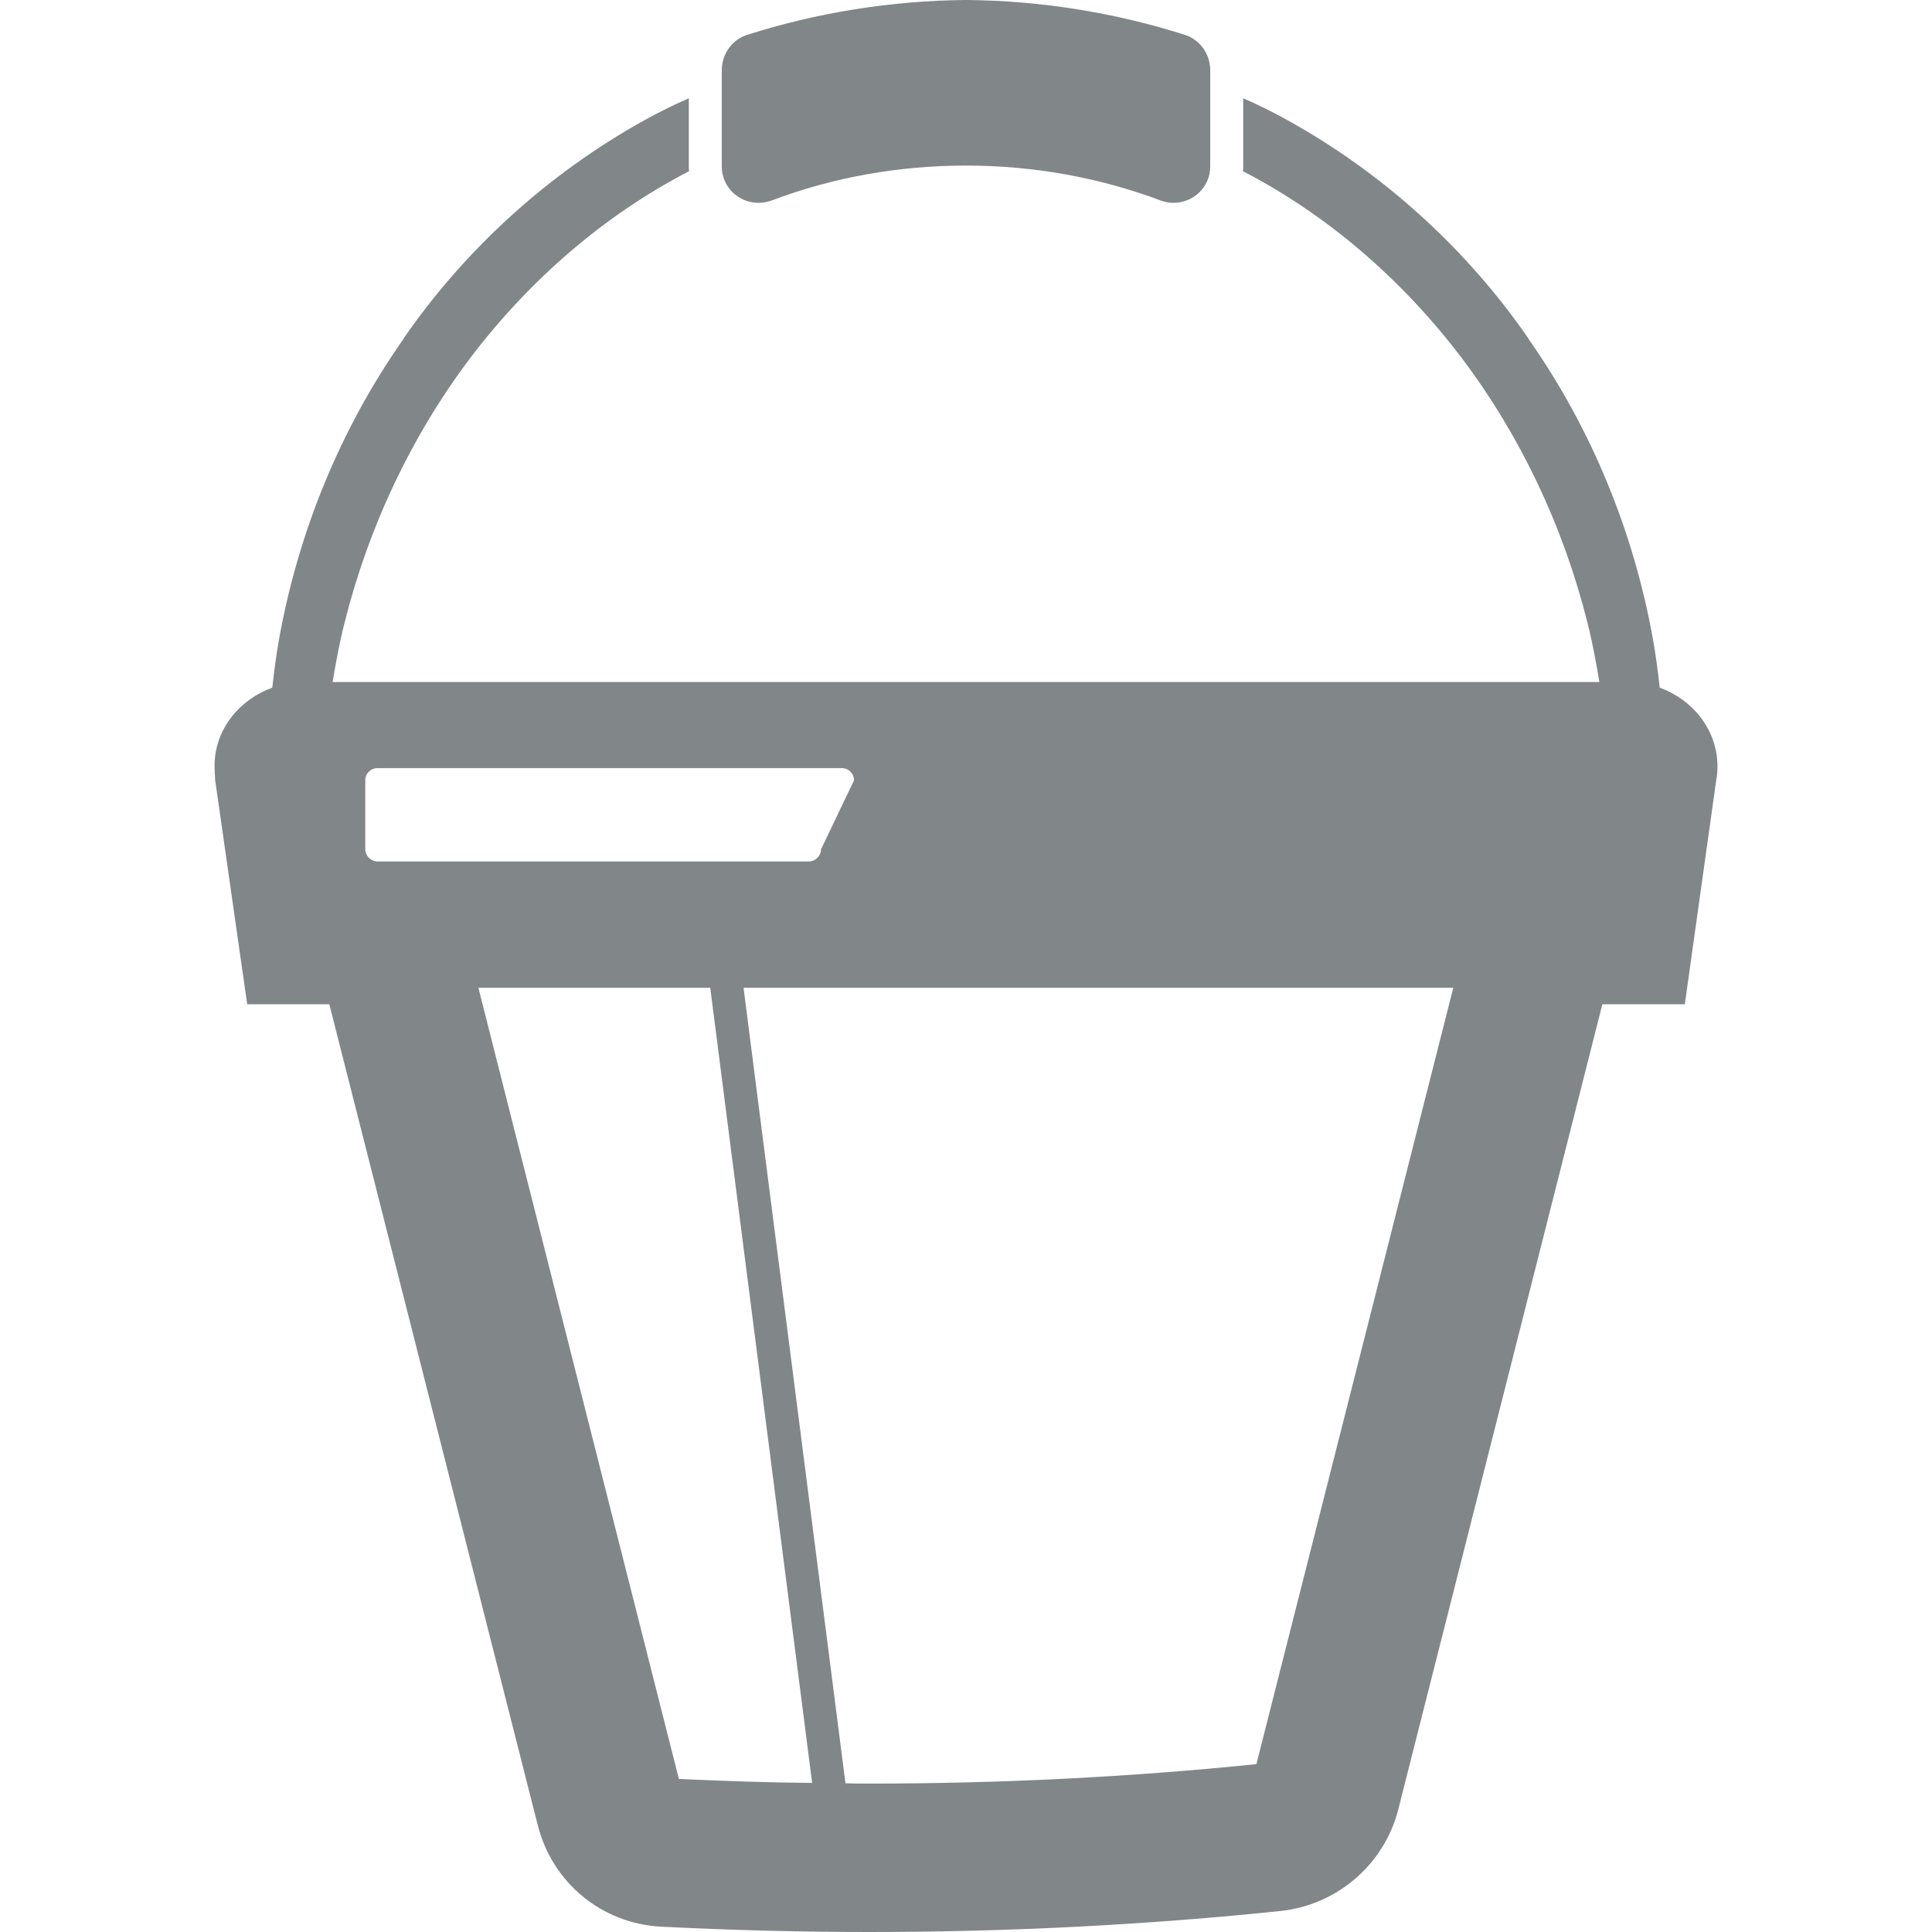
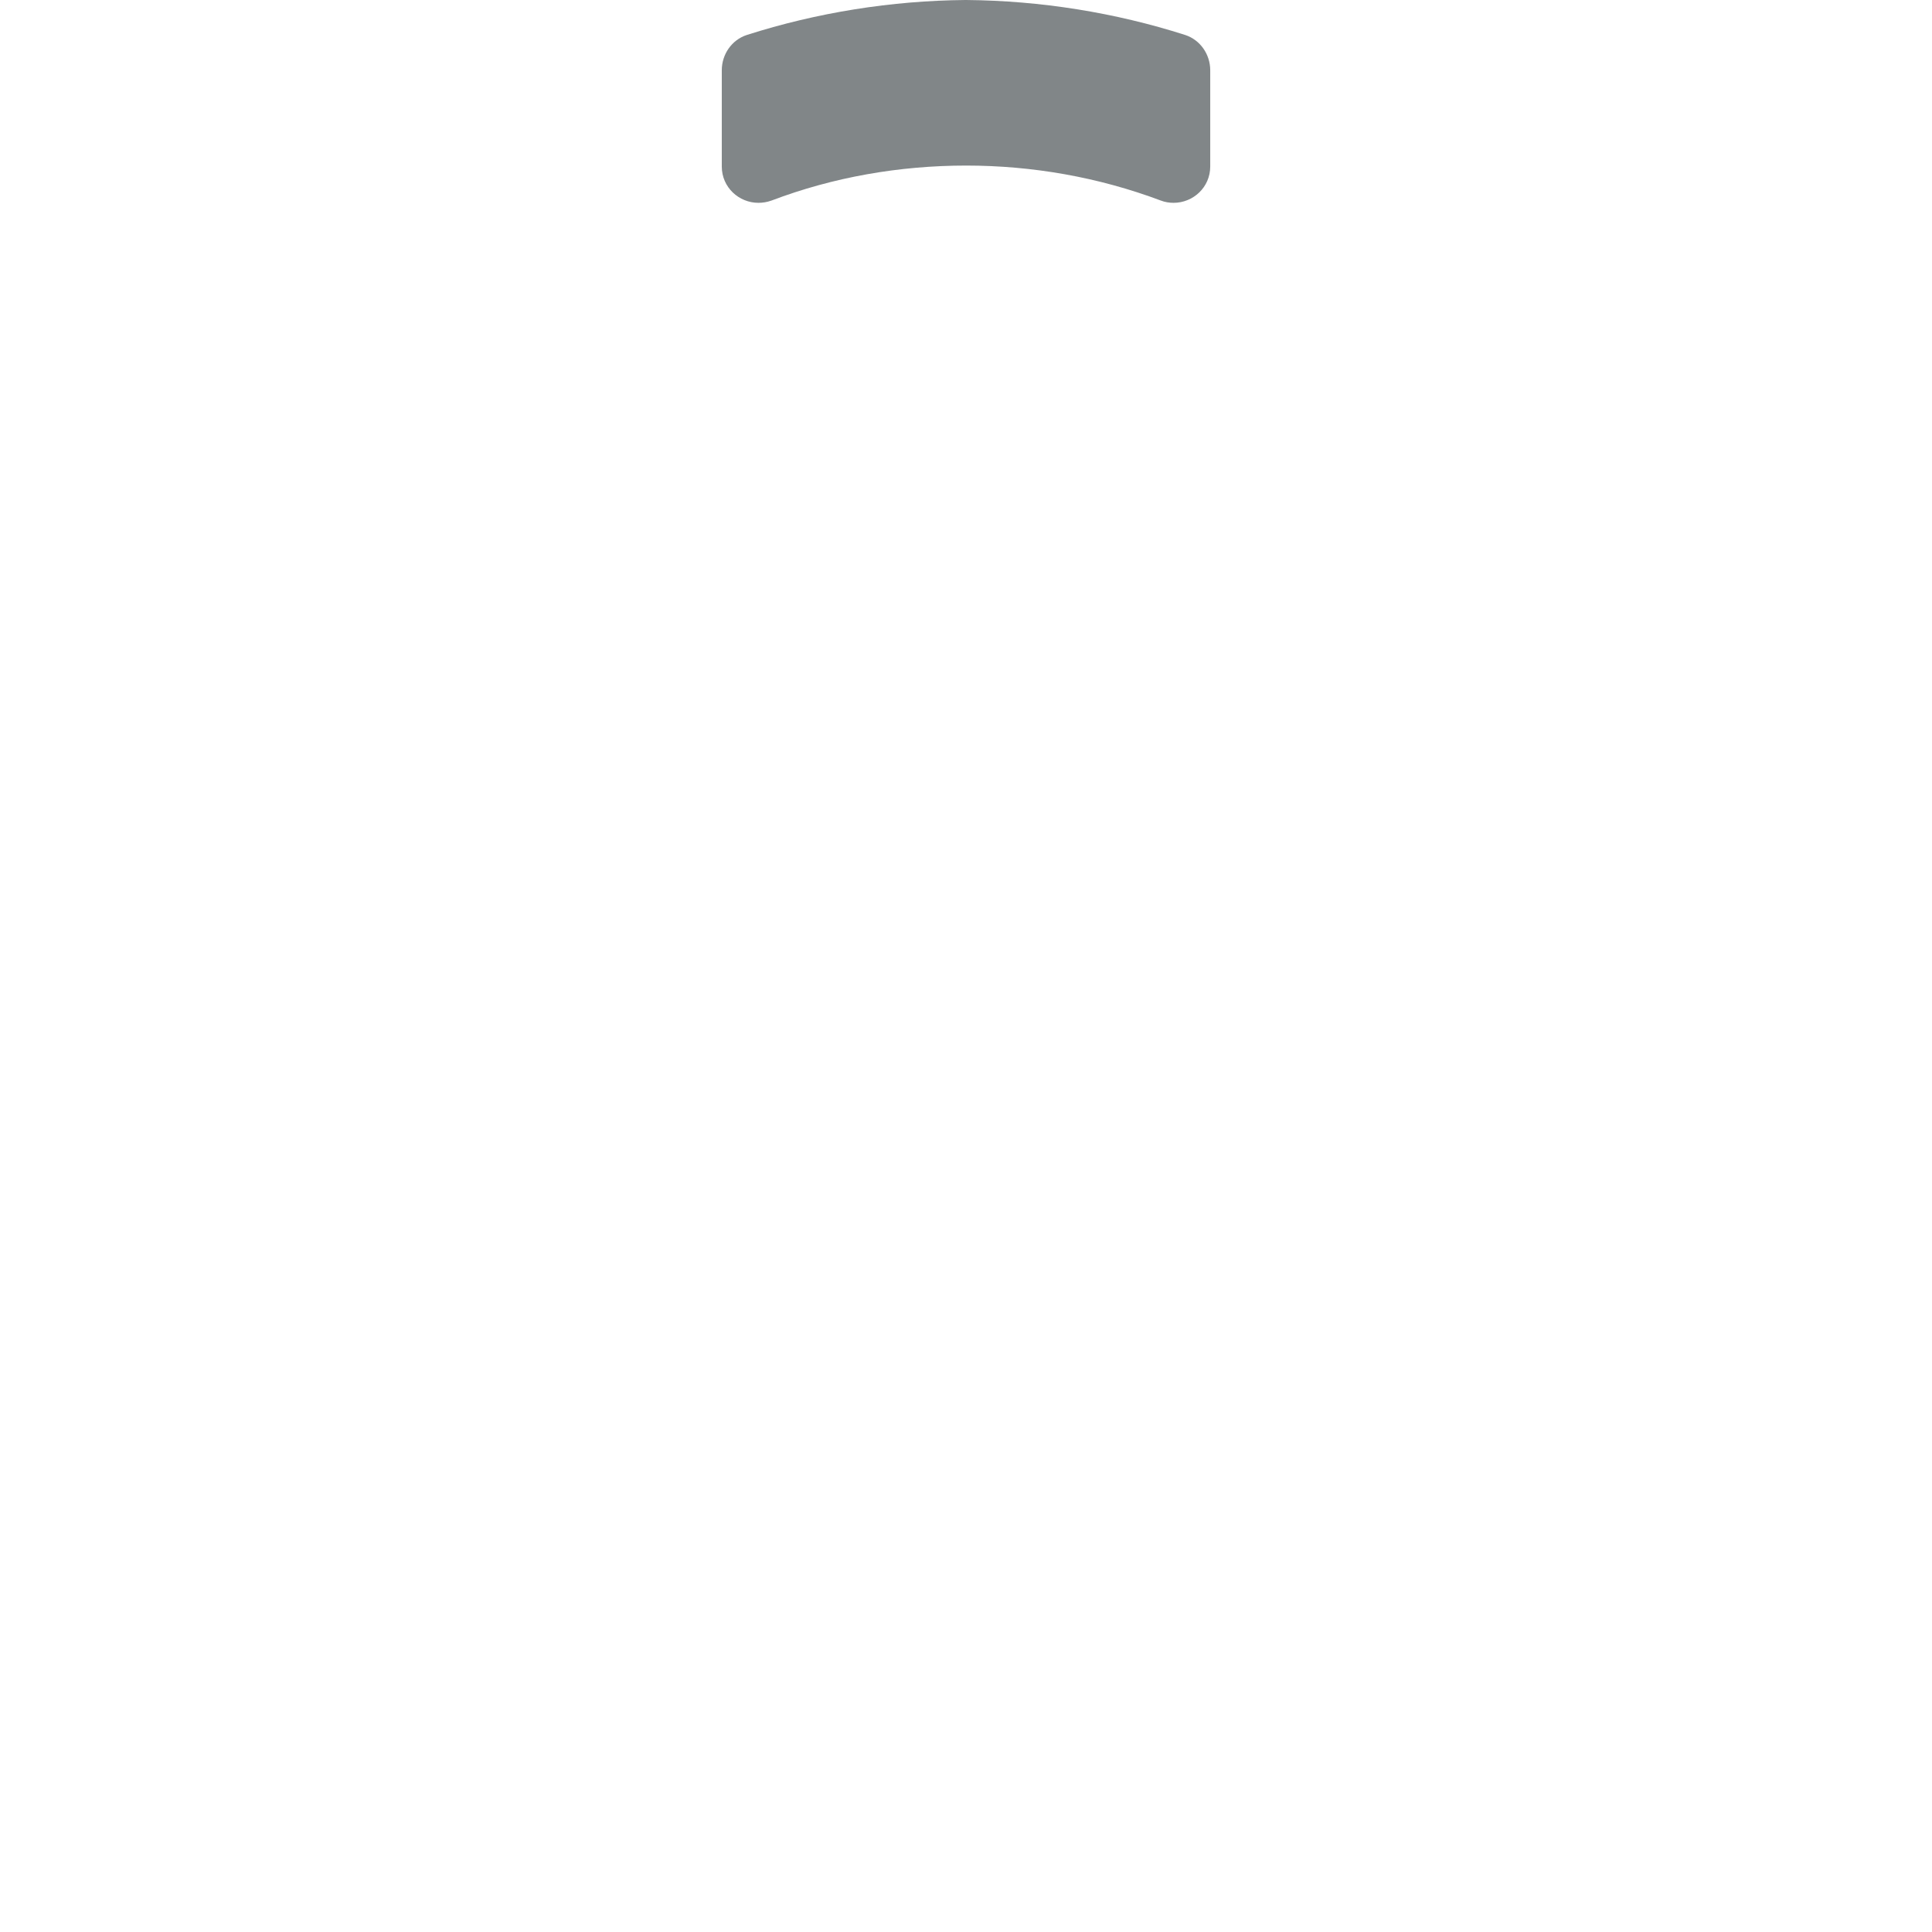
<svg xmlns="http://www.w3.org/2000/svg" version="1.1" id="_x31_0" x="0px" y="0px" viewBox="0 0 512 512.001" style="enable-background:new 0 0 512 512.001;" xml:space="preserve">
  <style type="text/css"> .st0{fill:#818688;} </style>
  <g>
-     <path class="st0" d="M455.138,202.56c-0.256-9.47-6.726-17.215-15.291-20.322c-0.499-4.349-1.046-8.698-1.83-13.029 c-5.07-28.142-16.17-55.497-32.866-79.272c0-0.086,0-0.086,0-0.086c-16.43-23.865-38.631-44.05-64.326-58.21 c-3.67-2.01-7.515-3.935-11.361-5.595v18.09c0,0.44,0,0.875-0.09,1.225c22.636,11.715,42.391,28.93,58.036,49.556 c15.556,20.63,26.921,44.666,33.301,70.186c1.306,5.126,2.258,10.379,3.145,15.645H88.144c0.892-5.266,1.839-10.519,3.15-15.645 c6.38-25.521,17.741-49.556,33.296-70.186c15.646-20.626,35.401-37.841,58.036-49.556c-0.085-0.35-0.085-0.785-0.085-1.225v-18.09 c-3.846,1.66-7.695,3.585-11.365,5.595c-25.696,14.16-47.896,34.346-64.326,58.21c0,0,0,0,0,0.086 c-16.695,23.775-27.796,51.13-32.866,79.272c-0.786,4.331-1.331,8.68-1.831,13.029c-8.658,3.128-15.197,10.968-15.295,20.523 c0,0.09-0.004,0.184-0.004,0.274c0,1.135,0.09,2.36,0.175,3.759l8.48,59.346h21.765l55.236,217.54 c3.846,15.295,17.041,26.135,32.776,26.92c19.401,0.965,37.495,1.4,55.151,1.4c37.321,0,74.026-1.925,109.162-5.595 c14.86-1.66,27.27-12.41,30.94-26.83l54.102-213.434h21.85l8.305-59.261c0.26-1.221,0.35-2.535,0.35-3.845 C455.142,202.876,455.142,202.718,455.138,202.56z M332.958,467.514c-33.215,3.406-67.736,5.156-102.522,5.156 c-2.1,0-4.285,0-6.381-0.086l-27.01-210.814h188.089L332.958,467.514z M215.226,472.494c-11.8-0.09-23.596-0.525-35.31-1.05 L126.775,261.77h61.446L215.226,472.494z M214.352,228.294H100.034c-1.75,0-3.234-1.486-3.234-3.235v-18.266 c0-1.835,1.485-3.234,3.234-3.234h123.058c1.75,0,3.234,1.399,3.234,3.234l-8.74,18.266 C217.586,226.809,216.102,228.294,214.352,228.294z" />
    <path class="st0" d="M200.981,53.751c1.135,0,2.27-0.175,3.495-0.61c16.346-6.205,33.911-9.265,51.566-9.265 c17.481,0,35.05,3.06,51.57,9.265c1.135,0.435,2.27,0.61,3.406,0.61c5.16,0,9.705-4.106,9.705-9.615v-3.055V22.286v-3.67 c0-4.194-2.625-8.04-6.645-9.35C295.463,3.32,275.798,0.175,256.042,0h-0.175c-19.665,0.175-39.33,3.32-57.946,9.265 c-4.02,1.31-6.64,5.156-6.64,9.35v3.67V41.08v3.055C191.281,49.646,195.826,53.751,200.981,53.751z" />
  </g>
</svg>